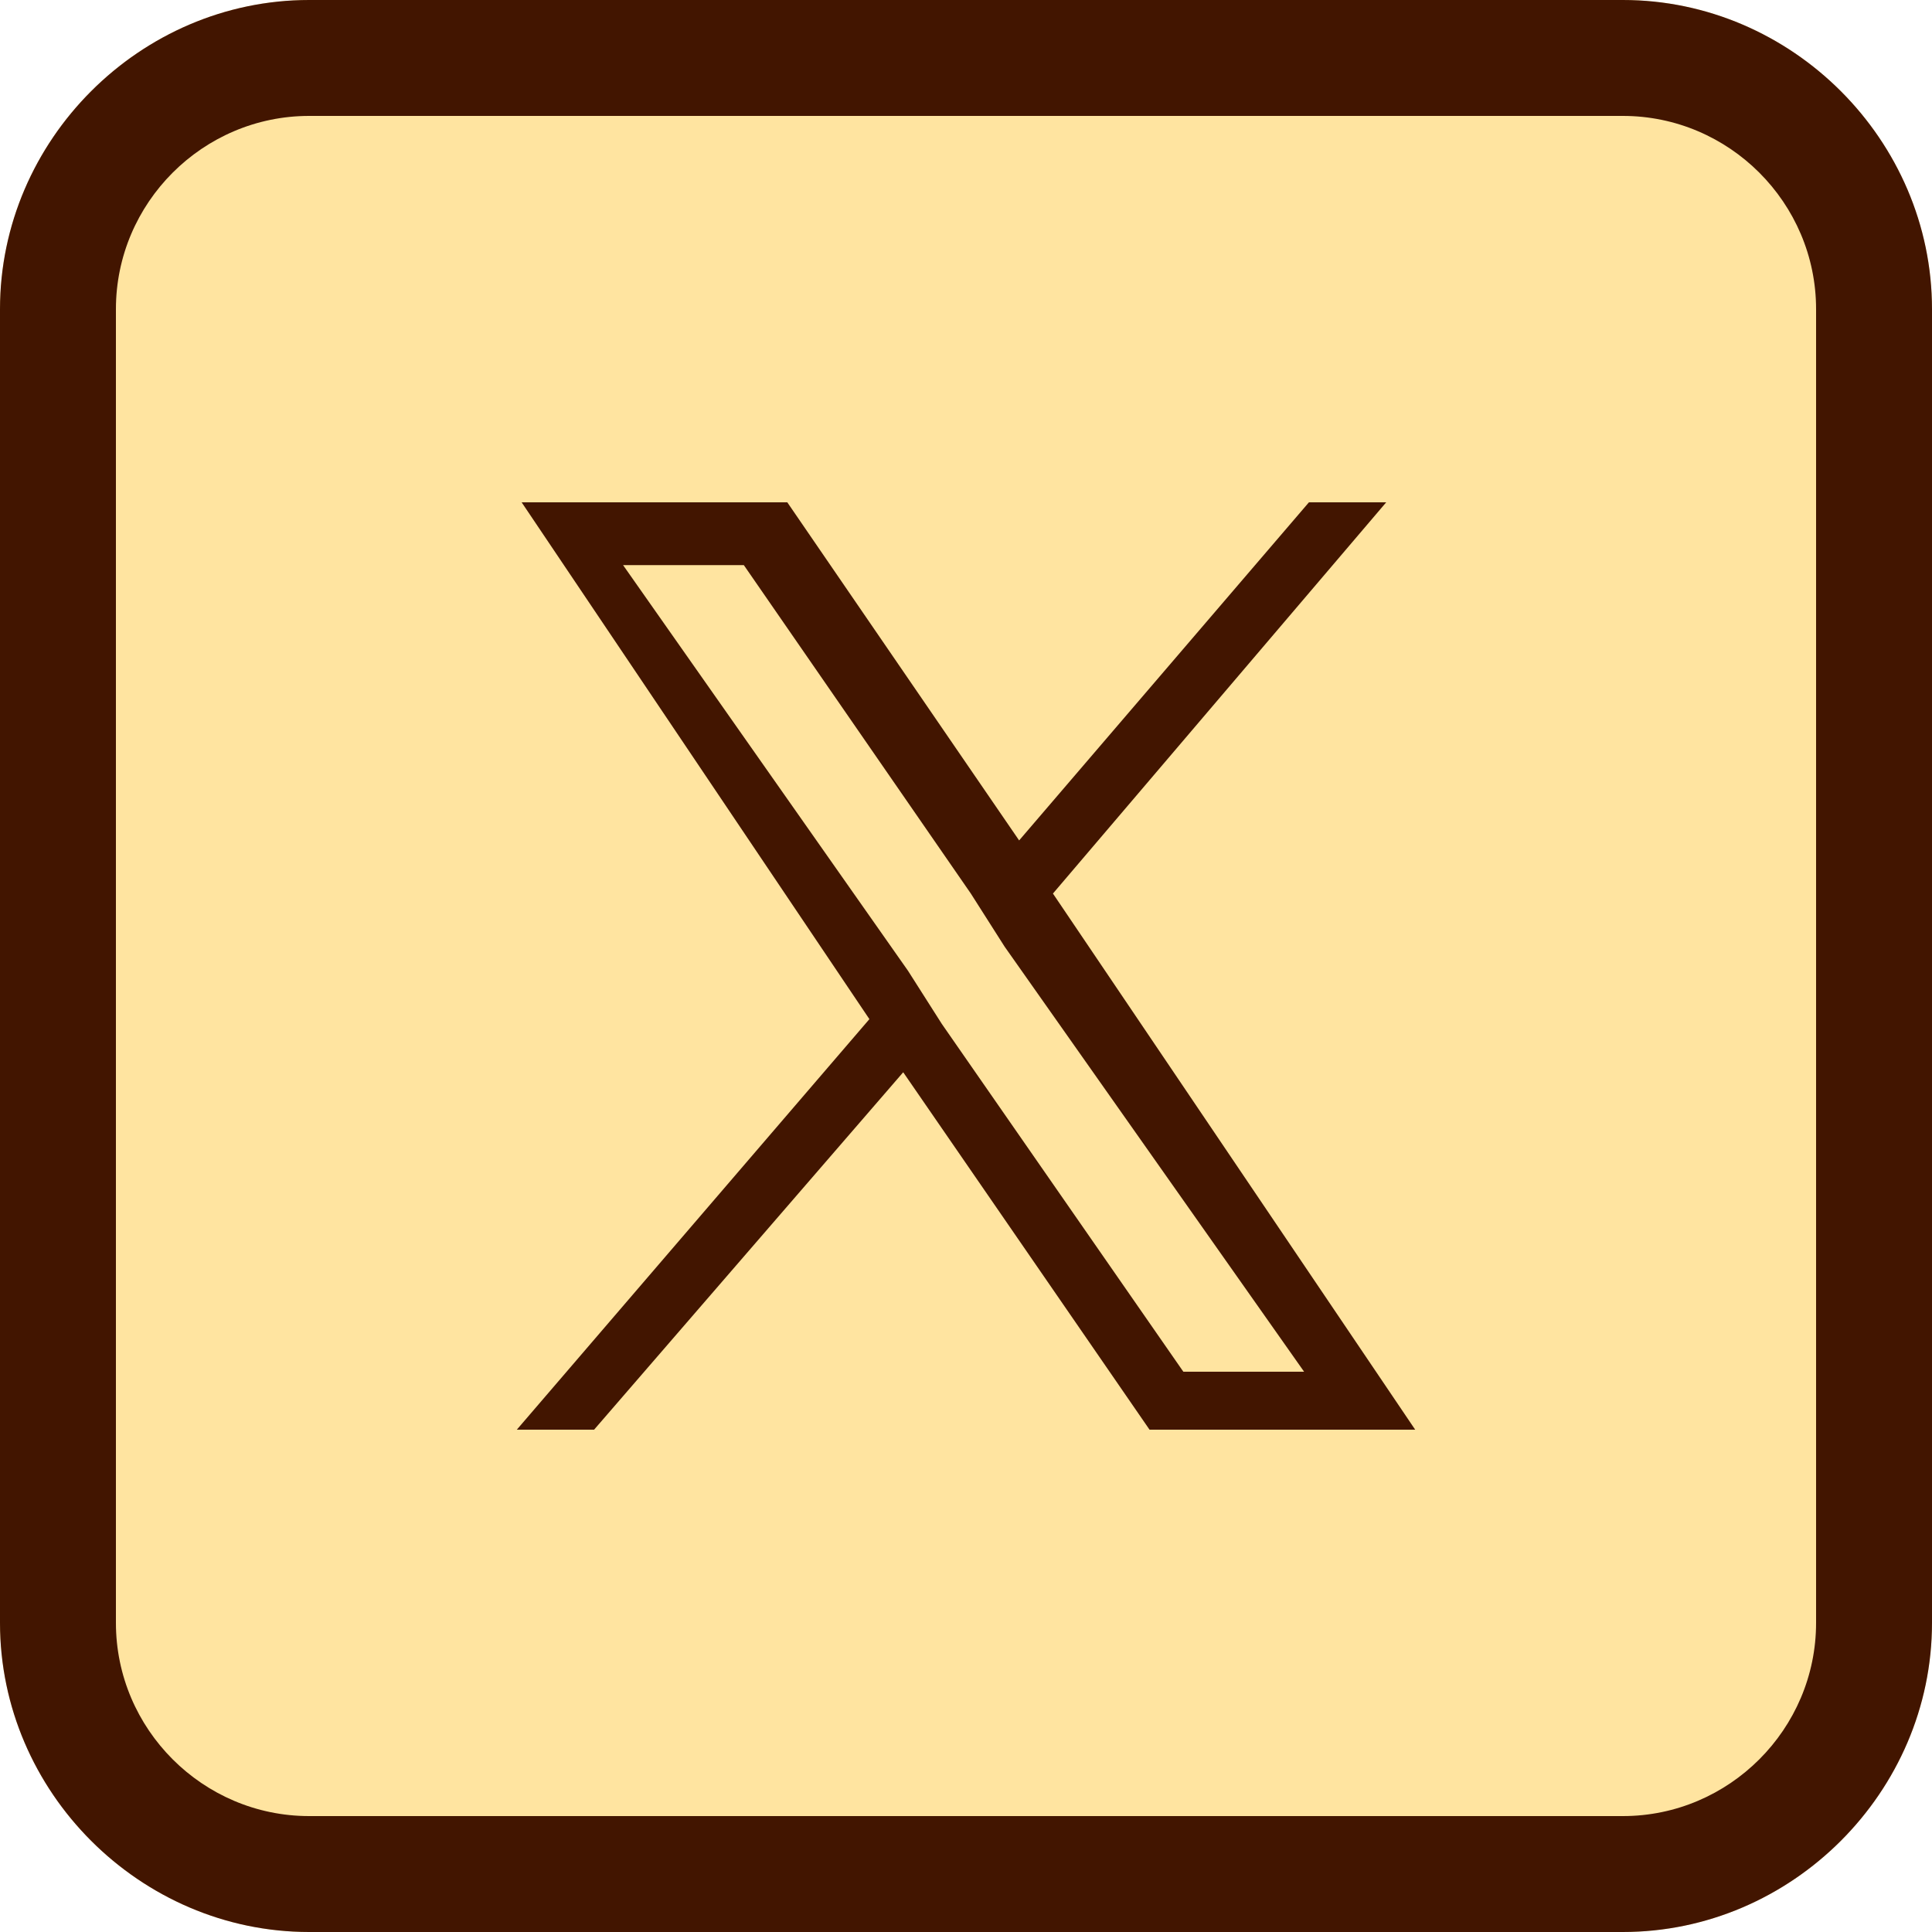
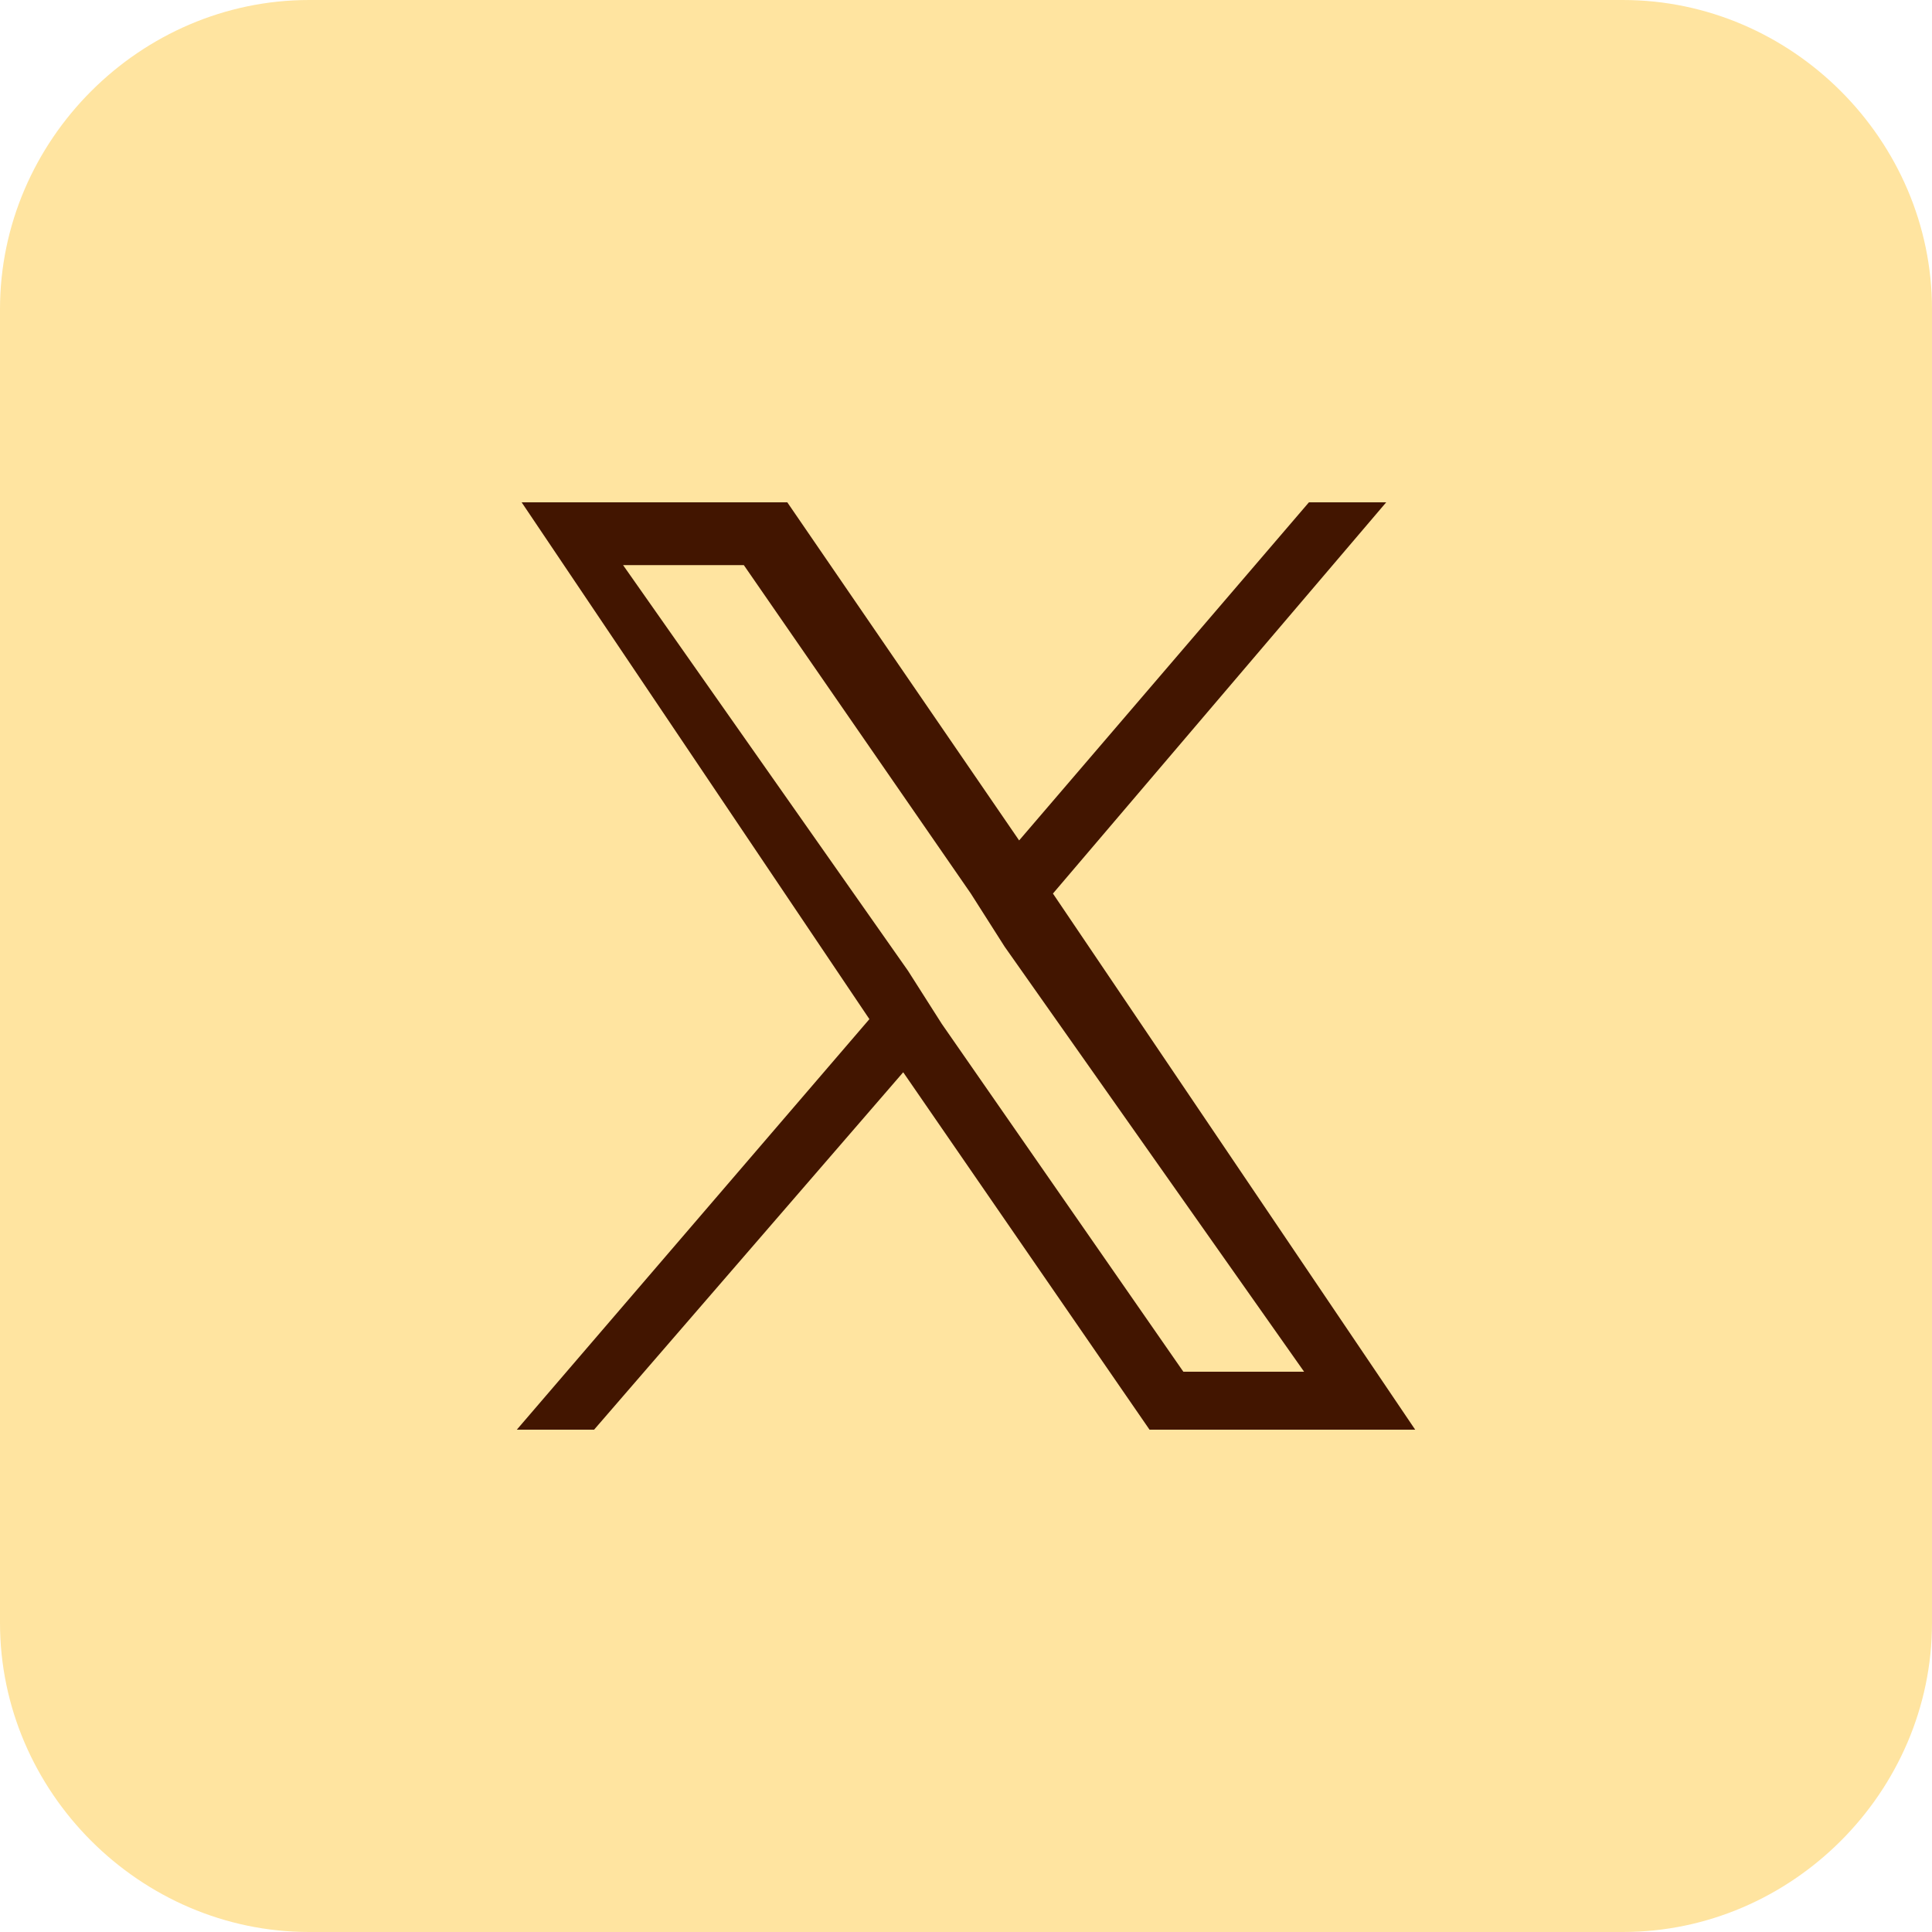
<svg xmlns="http://www.w3.org/2000/svg" version="1.1" id="レイヤー_1" x="0px" y="0px" viewBox="0 0 40 40" style="enable-background:new 0 0 40 40;" xml:space="preserve">
  <style type="text/css">
	.st0{fill:#FFE4A0;}
	.st1{fill:#421500;}
</style>
  <path class="st0" d="M33.6,0H6.4C2.9,0,0,2.9,0,6.4v27.2C0,37.1,2.9,40,6.4,40h27.2c3.5,0,6.4-2.9,6.4-6.4V6.4C40,2.9,37.1,0,33.6,0  z" />
-   <path class="st1" d="M33.6,2.4c2.2,0,4,1.8,4,4v27.2c0,2.2-1.8,4-4,4H6.4c-2.2,0-4-1.8-4-4V6.4c0-2.2,1.8-4,4-4H33.6z M33.6,0H6.4  C2.9,0,0,2.9,0,6.4v27.2C0,37.1,2.9,40,6.4,40h27.2c3.5,0,6.4-2.9,6.4-6.4V6.4C40,2.9,37.1,0,33.6,0z" />
  <path class="st1" d="M21.8,18.5l6.9-8.1h-1.6l-6,7l-4.8-7h-5.5L18,21.1l-7.3,8.5h1.6l6.4-7.4l5.1,7.4h5.5L21.8,18.5L21.8,18.5z   M19.5,21.2l-0.7-1.1l-5.9-8.4h2.5l4.7,6.8l0.7,1.1l6.2,8.8h-2.5L19.5,21.2L19.5,21.2z" />
</svg>